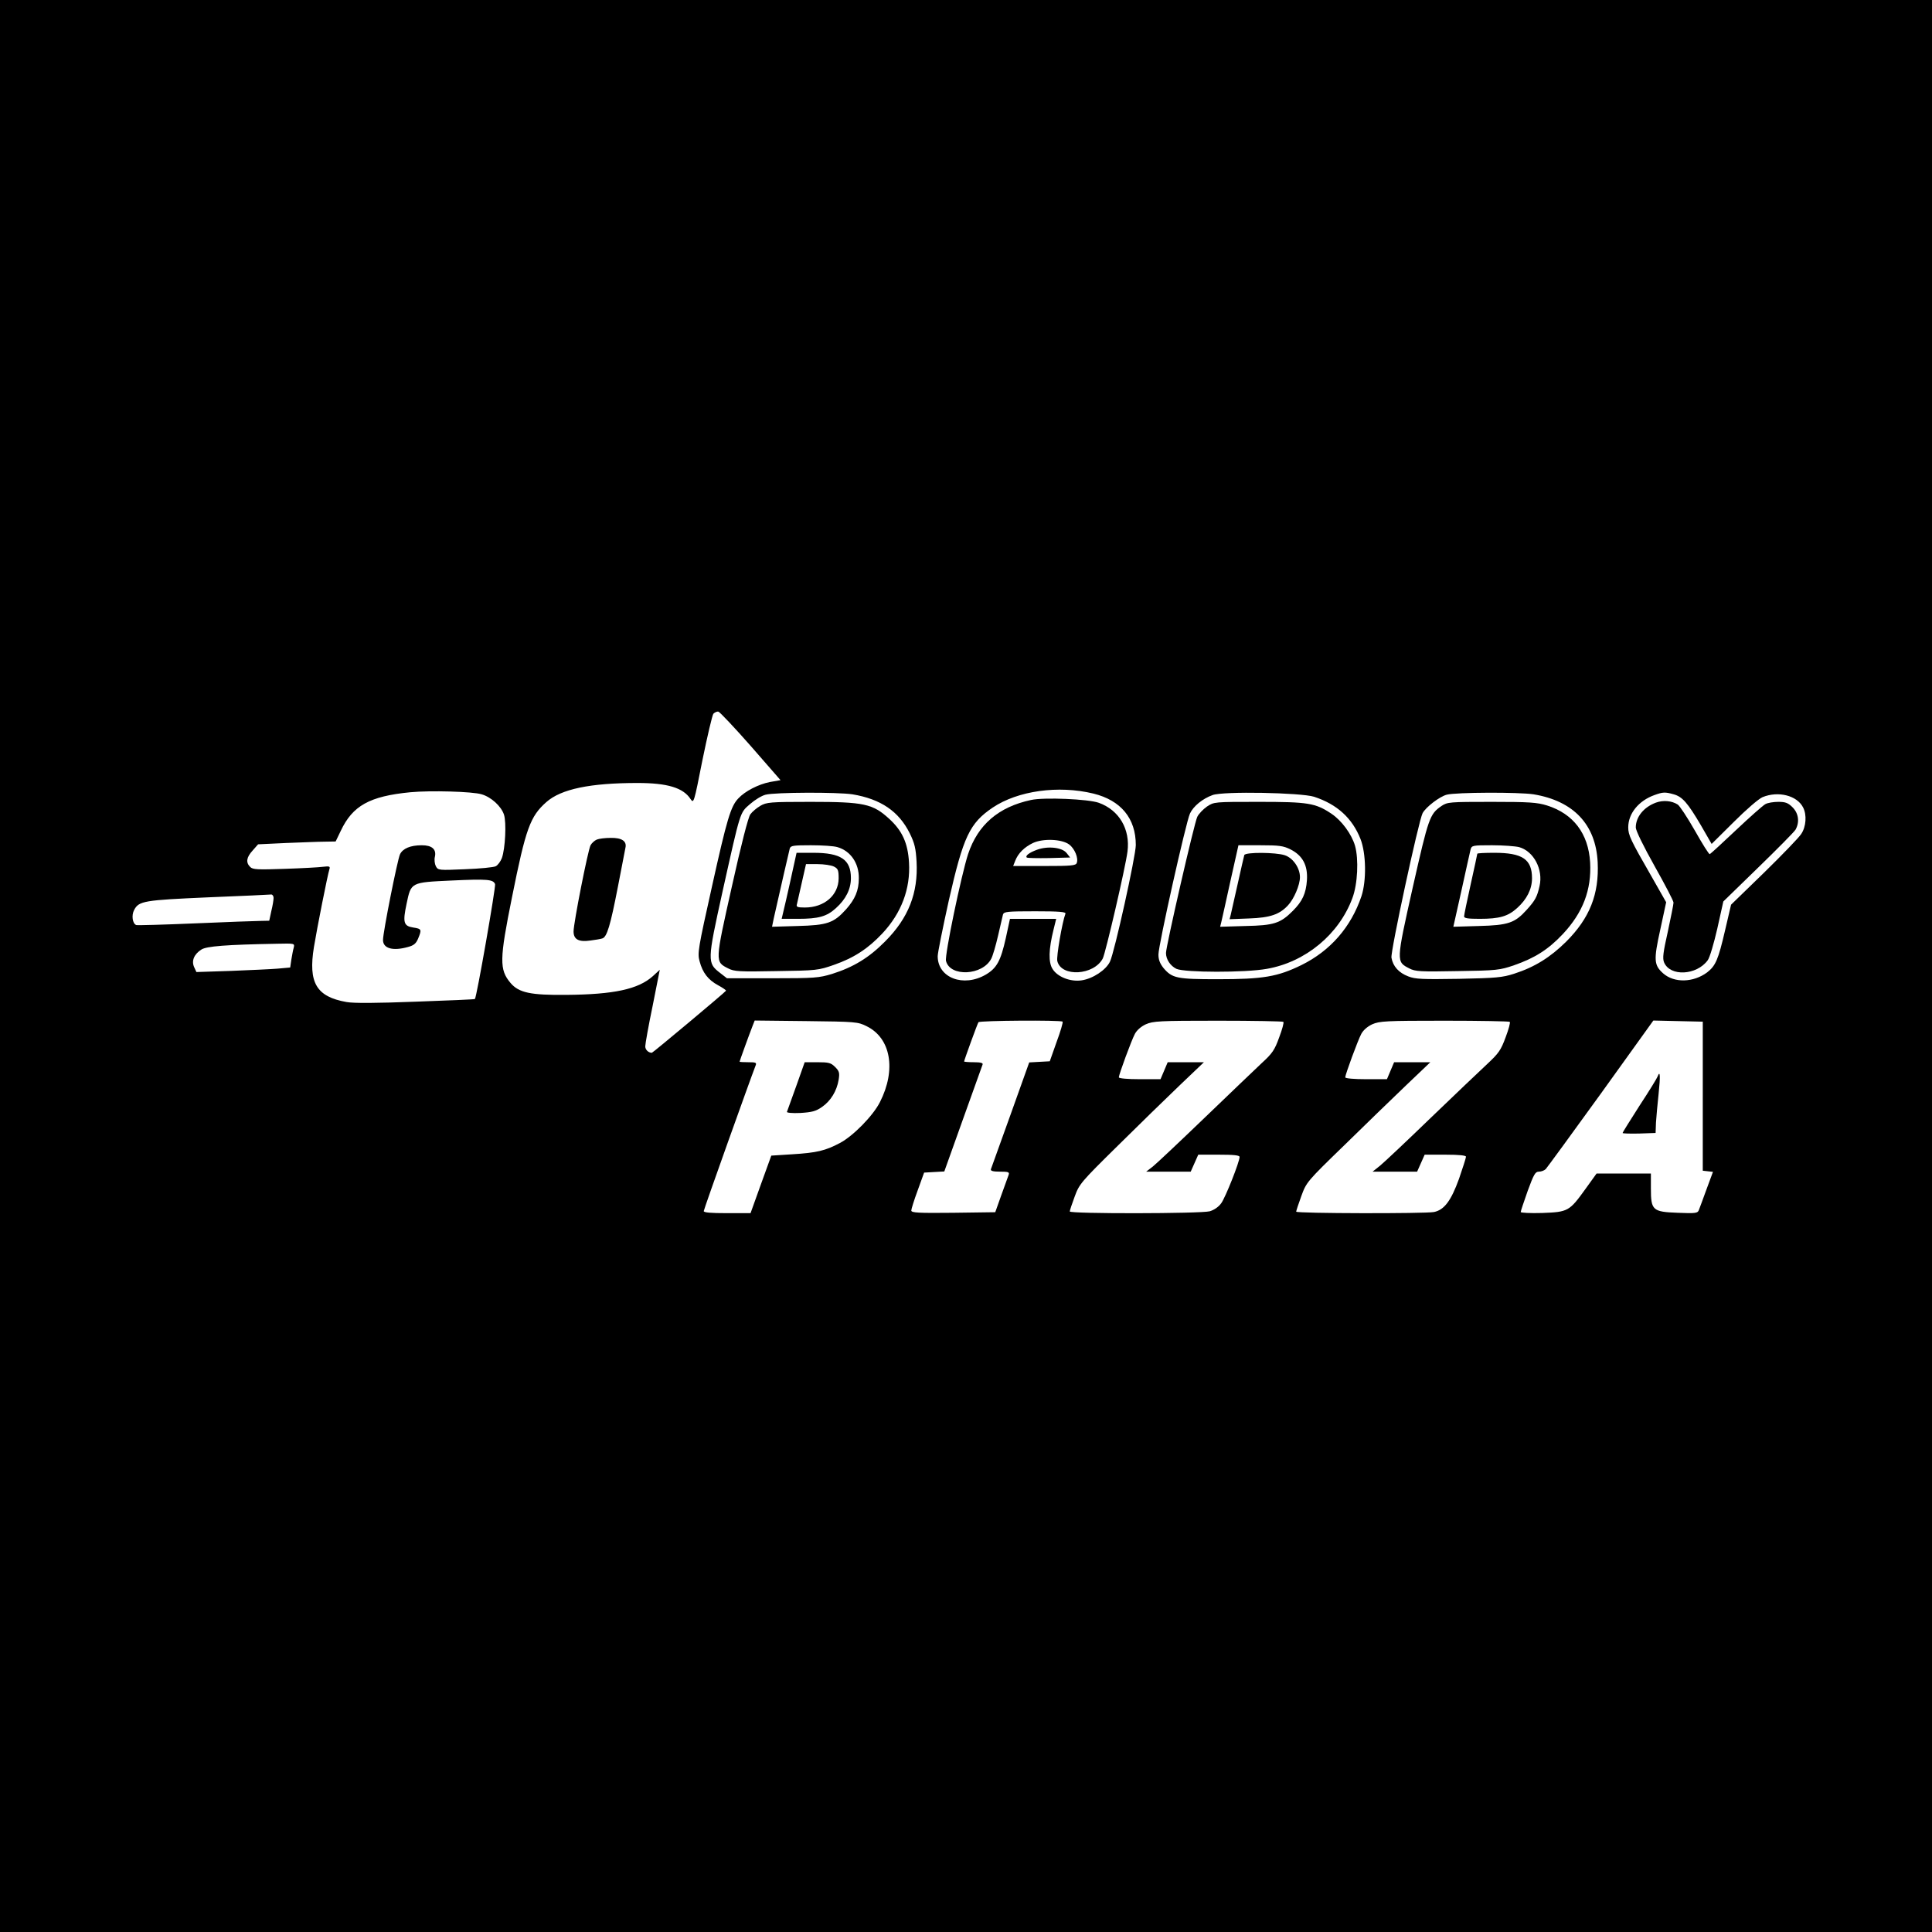
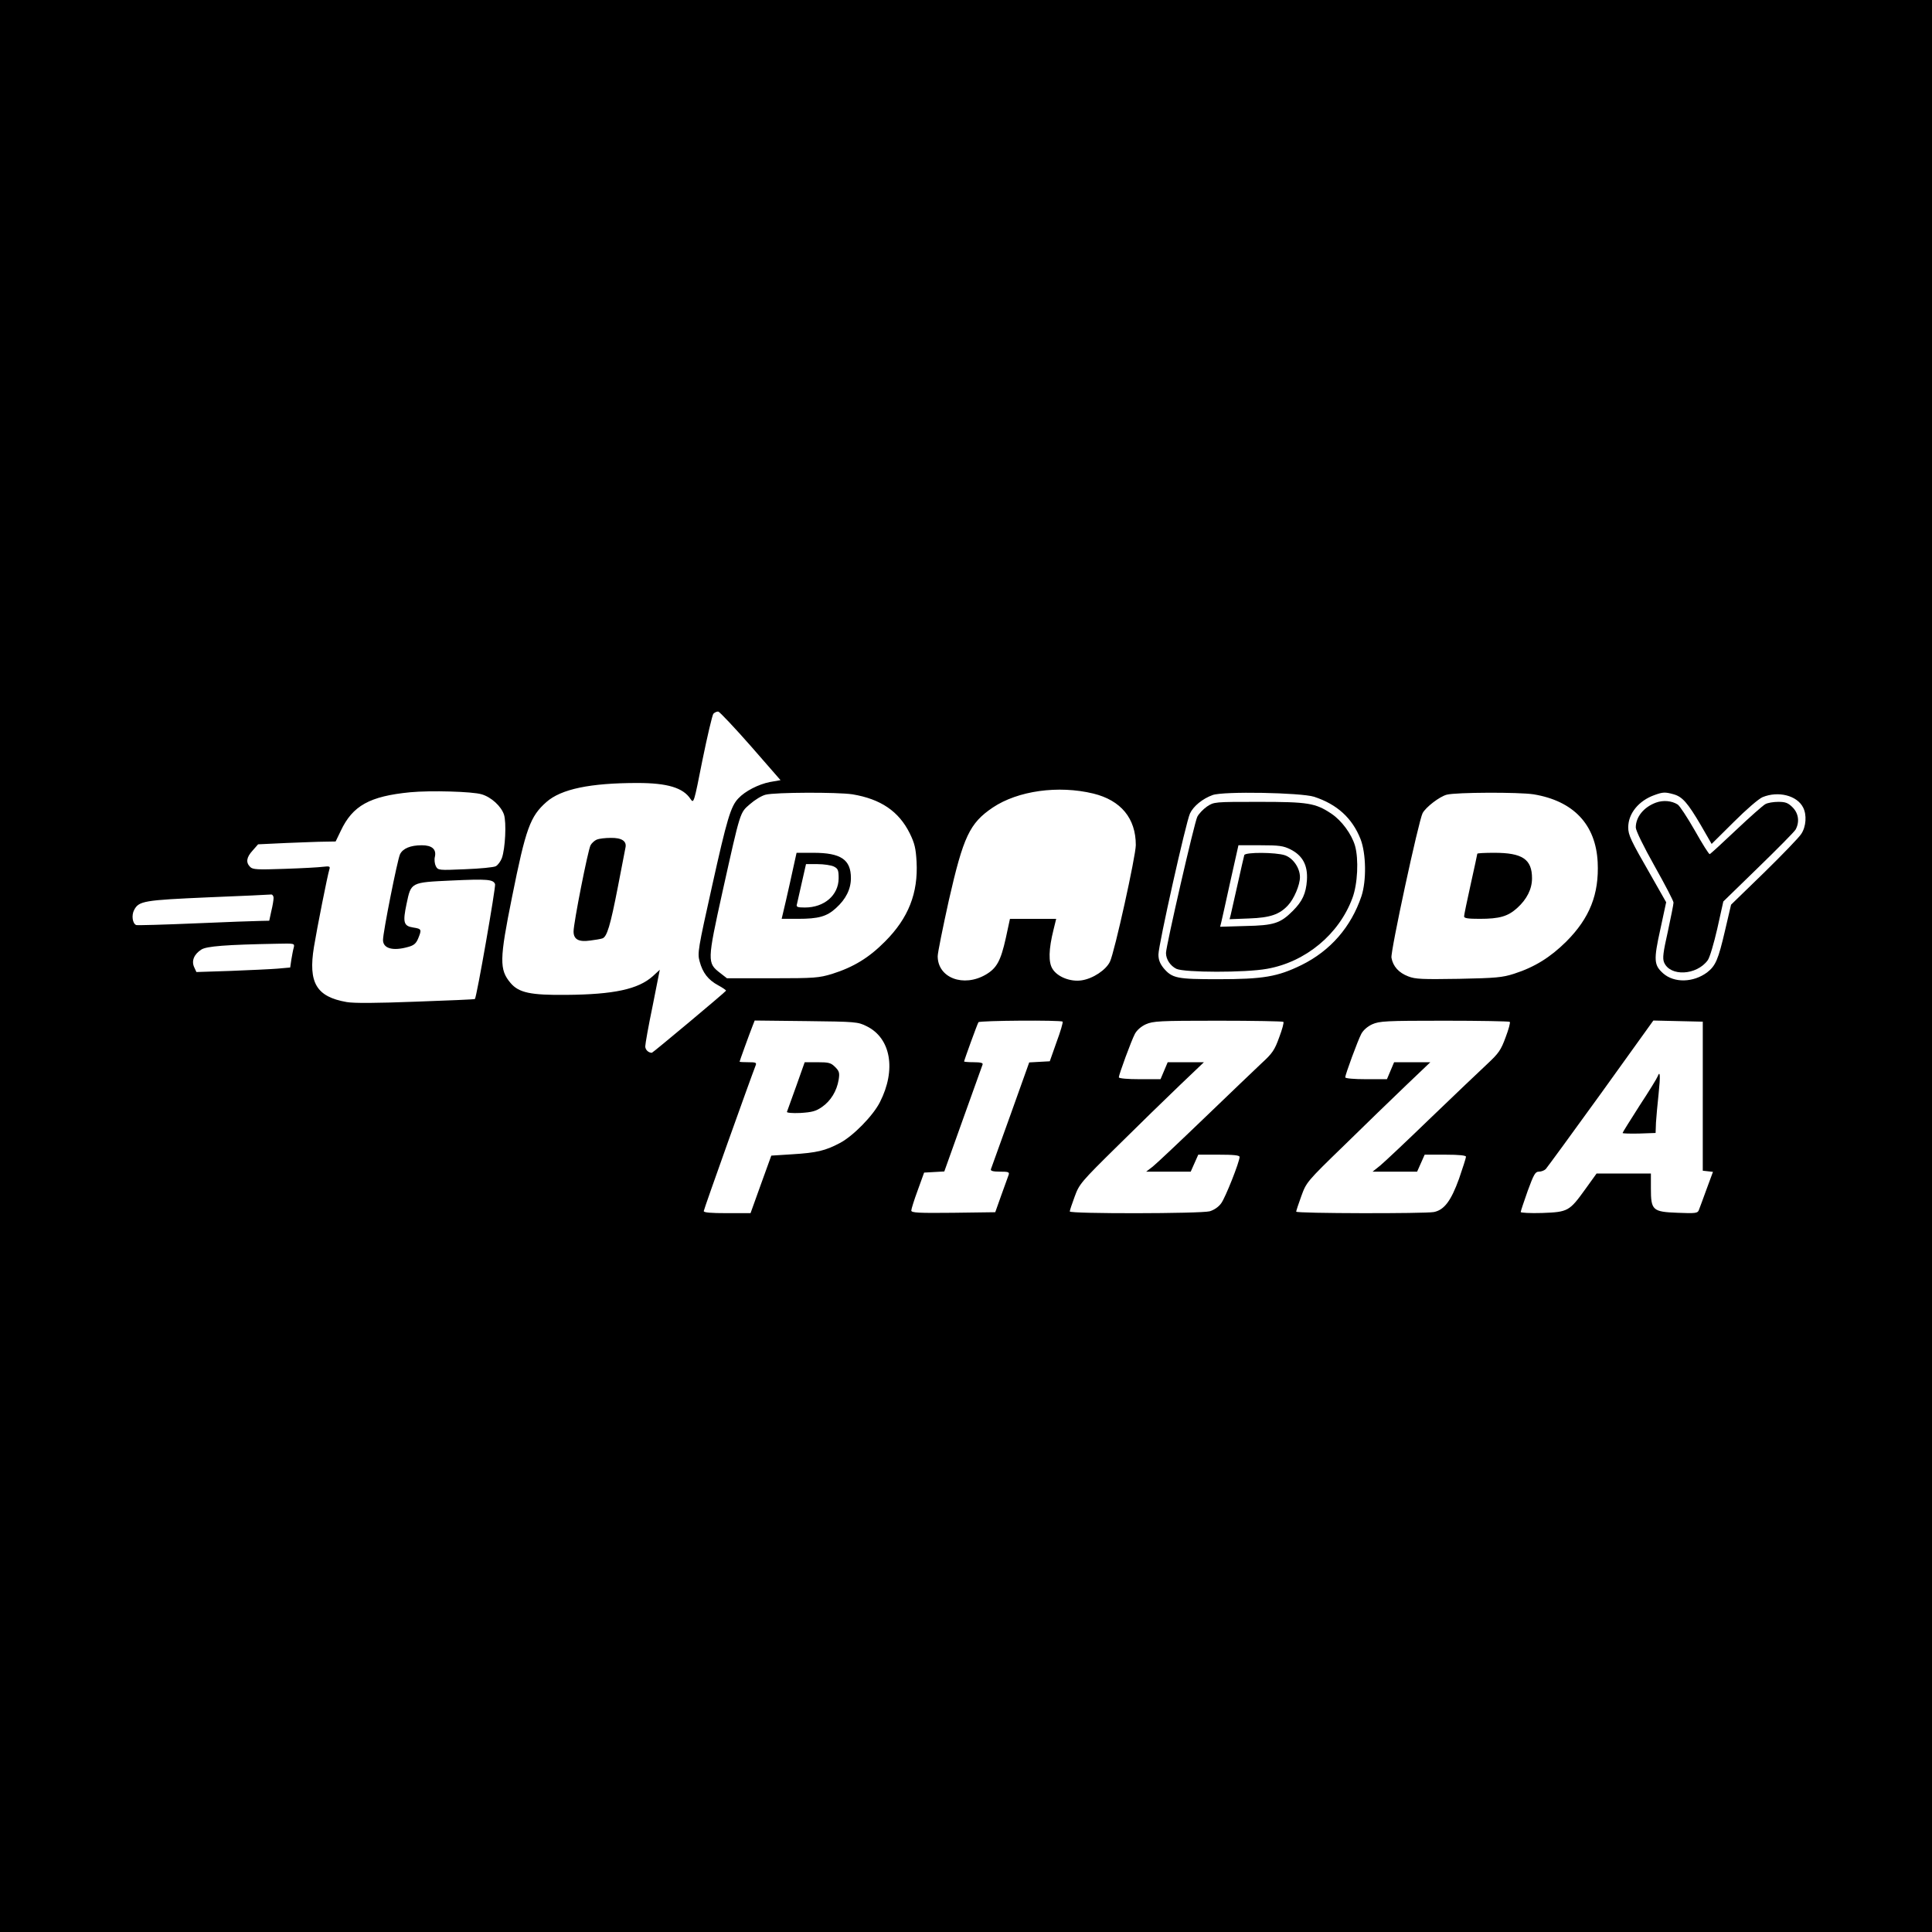
<svg xmlns="http://www.w3.org/2000/svg" version="1.0" width="1024pt" height="1024pt" viewBox="0 0 1024 1024" preserveAspectRatio="xMidYMid meet">
  <g transform="translate(0,1024) scale(0.1,-0.1)" fill="#000000" stroke="none">
    <path d="M0 5120 l0 -5120 5120 0 5120 0 0 5120 0 5120 -5120 0 -5120 0 0 -5120z m3980 1165 l157 -180 -57 -10 c-60 -12 -131 -48 -167 -87 -40 -42 -60 -109 -139 -465 -74 -332 -78 -355 -66 -398 16 -61 46 -99 98 -127 24 -13 43 -26 42 -29 -3 -7 -388 -329 -393 -329 -18 0 -35 16 -35 34 0 12 17 109 39 214 l38 192 -37 -34 c-77 -69 -206 -97 -458 -99 -189 -2 -252 11 -296 63 -60 71 -59 124 8 456 73 364 96 427 182 503 78 69 232 101 483 101 158 0 242 -25 281 -85 17 -25 18 -22 63 206 26 127 52 238 58 246 7 7 19 13 27 11 7 -2 85 -84 172 -183z m1815 -251 c146 -36 225 -131 225 -273 0 -57 -113 -569 -137 -618 -21 -44 -90 -90 -150 -99 -59 -9 -128 18 -154 60 -23 35 -21 105 5 209 l14 57 -122 0 -123 0 -22 -102 c-27 -121 -48 -159 -105 -193 -119 -70 -256 -18 -256 97 0 18 27 151 59 296 77 338 110 409 233 492 133 89 347 119 533 74z m-3242 -4 c51 -15 103 -63 118 -107 14 -42 7 -181 -11 -231 -7 -18 -21 -37 -32 -43 -10 -6 -84 -13 -162 -16 -141 -6 -144 -6 -156 16 -6 12 -9 35 -5 50 9 40 -16 61 -69 61 -61 0 -101 -17 -116 -48 -14 -31 -90 -413 -90 -454 0 -45 52 -60 133 -37 30 8 42 18 53 44 20 49 19 52 -26 59 -51 8 -56 27 -35 126 24 114 21 113 237 123 193 9 222 6 232 -19 5 -12 -98 -603 -107 -609 -1 -2 -141 -8 -312 -14 -211 -8 -329 -9 -368 -2 -160 28 -204 102 -173 292 16 98 72 381 82 412 5 15 0 17 -33 13 -21 -3 -113 -8 -204 -11 -145 -5 -169 -4 -183 10 -24 24 -20 51 13 87 l29 33 149 7 c81 3 174 7 205 7 l57 1 27 56 c63 134 153 184 369 205 106 10 330 4 378 -11z m1965 0 c150 -25 246 -90 304 -207 26 -53 32 -80 36 -150 9 -166 -43 -299 -167 -423 -85 -86 -167 -136 -281 -172 -70 -21 -92 -23 -316 -23 l-241 0 -36 28 c-69 53 -69 62 12 429 97 435 92 419 146 466 25 22 62 45 83 50 50 13 381 14 460 2z m2447 -13 c122 -40 202 -113 246 -224 30 -77 32 -221 5 -303 -55 -163 -164 -289 -318 -365 -127 -62 -202 -75 -444 -75 -216 0 -241 5 -287 59 -19 24 -27 44 -27 72 0 50 146 702 167 747 18 39 67 79 120 98 56 21 468 13 538 -9z m1163 13 c212 -35 330 -160 340 -360 8 -169 -42 -296 -167 -421 -84 -83 -167 -135 -276 -170 -62 -20 -96 -23 -293 -27 -193 -3 -230 -2 -268 13 -50 19 -81 53 -89 99 -6 31 144 726 165 766 17 32 90 88 128 98 50 13 381 14 460 2z m743 0 c46 -13 74 -45 144 -164 l57 -99 117 116 c67 67 132 123 153 132 83 34 183 9 215 -55 20 -39 16 -101 -10 -140 -12 -19 -101 -111 -197 -205 l-175 -170 -32 -137 c-36 -155 -50 -187 -95 -222 -73 -54 -174 -57 -233 -5 -49 44 -51 70 -15 233 l31 144 -79 139 c-110 191 -122 217 -122 258 0 73 55 141 139 171 44 16 56 17 102 4z m-7421 -549 c0 -11 -5 -42 -12 -70 l-11 -51 -46 -1 c-25 0 -181 -6 -346 -13 -165 -7 -306 -11 -313 -9 -20 8 -26 52 -11 80 25 48 53 52 394 67 176 7 326 14 333 15 6 0 12 -8 12 -18z m107 -263 c-4 -13 -9 -42 -13 -65 l-6 -41 -67 -6 c-36 -3 -148 -8 -248 -12 l-182 -6 -12 26 c-15 33 -1 68 38 93 27 18 131 26 402 31 92 2 93 2 88 -20z m3036 -417 c129 -63 158 -231 71 -402 -36 -72 -142 -180 -212 -217 -77 -41 -123 -52 -254 -60 l-110 -7 -55 -152 -55 -153 -124 0 c-87 0 -124 3 -124 11 0 9 244 692 275 772 6 15 1 17 -39 17 -25 0 -46 1 -46 3 0 3 49 139 69 190 l11 28 273 -3 c263 -3 274 -4 320 -27z m1039 24 c3 -3 -11 -52 -32 -108 l-36 -102 -55 -3 -54 -3 -99 -277 c-55 -152 -102 -283 -104 -289 -3 -9 11 -13 48 -13 44 0 51 -2 46 -17 -4 -10 -21 -58 -39 -108 l-32 -90 -223 -3 c-185 -2 -222 0 -222 12 0 7 15 56 34 107 l34 94 53 3 54 3 99 277 c55 152 101 283 104 290 3 8 -10 12 -47 12 -28 0 -51 2 -51 4 0 6 70 199 76 208 6 9 437 12 446 3z m1170 -1 c4 -3 -6 -40 -22 -82 -24 -67 -36 -85 -93 -137 -35 -33 -172 -164 -303 -290 -132 -127 -255 -243 -274 -258 l-35 -27 118 0 118 0 20 45 20 45 109 0 c77 0 110 -3 110 -12 0 -26 -75 -215 -97 -245 -14 -20 -38 -36 -61 -43 -48 -13 -742 -14 -742 -1 0 6 12 41 26 79 24 66 33 77 227 268 111 110 260 255 330 322 l128 122 -96 0 -96 0 -19 -45 -19 -45 -111 0 c-63 0 -110 4 -110 10 0 14 66 194 85 230 10 19 32 39 58 51 39 17 70 19 383 19 187 0 343 -3 346 -6z m1200 0 c4 -3 -6 -40 -22 -82 -25 -68 -36 -84 -98 -142 -39 -36 -173 -164 -299 -285 -125 -121 -246 -235 -268 -253 l-40 -32 118 0 118 0 20 45 20 45 109 0 c75 0 110 -4 110 -11 0 -6 -17 -59 -37 -117 -42 -116 -78 -165 -133 -176 -46 -9 -730 -8 -730 2 0 4 12 41 27 82 27 74 29 77 228 270 110 108 258 251 328 318 l128 122 -96 0 -96 0 -19 -45 -19 -45 -111 0 c-63 0 -110 4 -110 10 0 14 66 194 85 230 10 19 32 39 58 51 39 17 70 19 383 19 187 0 343 -3 346 -6z m1023 -394 l0 -395 27 -3 27 -3 -34 -92 c-18 -51 -37 -100 -41 -111 -6 -16 -17 -18 -112 -14 -133 5 -142 13 -142 129 l0 79 -144 0 -144 0 -59 -82 c-85 -118 -92 -122 -229 -127 -63 -2 -114 1 -114 5 0 5 17 55 37 112 32 87 40 102 59 102 13 0 29 6 37 14 7 8 139 188 292 400 l278 387 131 -3 131 -3 0 -395z" />
    <path d="M3163 5790 c-12 -5 -27 -19 -33 -30 -14 -27 -90 -412 -90 -457 0 -42 27 -57 89 -48 25 3 54 8 63 11 25 7 43 68 83 274 20 102 38 195 40 207 8 35 -20 53 -78 52 -29 0 -62 -4 -74 -9z" />
-     <path d="M5465 6000 c-173 -37 -282 -131 -334 -287 -36 -111 -125 -537 -117 -566 21 -86 194 -78 240 12 8 15 24 70 36 122 12 51 24 102 26 112 5 15 22 17 171 17 128 0 164 -3 160 -13 -17 -44 -49 -229 -43 -251 21 -86 194 -76 241 14 15 30 120 481 131 567 15 118 -44 219 -152 258 -56 20 -290 30 -359 15z m202 -236 c29 -22 50 -72 40 -98 -5 -14 -31 -16 -171 -16 l-166 0 11 28 c15 39 48 72 94 94 54 25 153 21 192 -8z" />
-     <path d="M5496 5736 c-41 -15 -63 -32 -54 -41 3 -3 56 -4 118 -3 l112 3 -19 24 c-24 30 -100 38 -157 17z" />
-     <path d="M4030 5969 c-19 -11 -43 -31 -53 -45 -11 -14 -49 -162 -98 -383 -90 -402 -90 -398 -19 -434 31 -16 58 -18 255 -14 214 3 222 4 305 33 106 37 181 86 257 167 101 108 149 237 141 375 -6 104 -36 169 -105 232 -87 80 -134 90 -417 90 -215 0 -233 -2 -266 -21z m409 -219 c69 -20 114 -85 113 -165 0 -65 -20 -111 -68 -165 -65 -72 -99 -84 -256 -88 l-136 -4 9 44 c38 169 81 356 85 371 5 15 19 17 112 17 59 0 122 -4 141 -10z" />
    <path d="M4205 5643 c-9 -43 -27 -122 -39 -175 l-23 -98 86 0 c109 0 153 12 202 57 53 48 79 101 79 159 0 98 -53 134 -199 134 l-89 0 -17 -77z m215 4 c22 -11 25 -20 25 -63 -1 -89 -76 -154 -179 -154 -40 0 -47 3 -42 18 2 9 14 61 26 115 l22 97 61 0 c34 0 73 -6 87 -13z" />
    <path d="M6397 5965 c-20 -14 -43 -38 -51 -54 -15 -28 -166 -686 -166 -722 0 -34 23 -68 55 -84 44 -20 364 -21 480 0 205 36 382 183 453 375 28 74 34 206 14 277 -18 62 -71 134 -125 170 -85 57 -124 63 -386 63 -236 0 -236 0 -274 -25z m443 -227 c65 -33 92 -85 87 -163 -5 -71 -24 -112 -75 -163 -66 -66 -100 -77 -251 -80 l-134 -4 6 24 c3 13 25 110 48 216 l43 192 116 0 c100 0 122 -3 160 -22z" />
    <path d="M6595 5708 c-2 -7 -18 -76 -35 -153 -17 -77 -34 -151 -37 -164 l-6 -23 104 4 c111 4 161 21 206 70 31 33 63 107 63 149 0 48 -36 101 -80 116 -48 16 -209 17 -215 1z" />
-     <path d="M7640 5968 c-62 -43 -68 -59 -152 -431 -89 -397 -88 -394 -18 -430 31 -16 57 -18 255 -14 208 3 224 5 300 31 109 38 181 83 258 165 107 114 153 235 145 380 -9 153 -89 258 -229 302 -52 16 -93 19 -293 19 -225 0 -234 -1 -266 -22z m412 -218 c77 -22 128 -118 108 -206 -13 -58 -23 -76 -68 -126 -63 -70 -98 -82 -253 -86 l-136 -4 43 192 c23 106 45 203 48 216 6 23 9 24 114 24 59 0 124 -5 144 -10z" />
    <path d="M7830 5715 c0 -3 -16 -76 -35 -162 -19 -86 -35 -162 -35 -170 0 -10 20 -13 83 -13 105 0 149 13 198 57 52 47 79 101 79 158 0 101 -51 135 -200 135 -50 0 -90 -2 -90 -5z" />
    <path d="M8777 5986 c-65 -24 -107 -76 -107 -132 0 -16 41 -100 100 -205 55 -98 100 -184 100 -193 0 -9 -14 -78 -30 -153 -25 -111 -29 -142 -20 -164 32 -76 172 -69 231 11 11 14 33 90 51 168 l32 144 185 180 c102 99 191 189 198 201 22 40 16 86 -16 118 -24 24 -38 29 -76 29 -25 0 -56 -5 -68 -12 -12 -6 -82 -68 -155 -137 -73 -69 -136 -127 -140 -128 -4 -2 -39 54 -79 125 -40 70 -81 132 -91 138 -32 20 -76 24 -115 10z" />
    <path d="M4220 4483 c-25 -70 -47 -131 -49 -136 -2 -5 28 -8 71 -6 62 4 82 9 115 32 46 32 78 84 88 144 6 37 3 46 -19 68 -22 22 -34 25 -93 25 l-68 0 -45 -127z" />
    <path d="M8786 4535 c-3 -9 -46 -79 -96 -155 -49 -77 -90 -142 -90 -145 0 -3 39 -4 88 -3 l87 3 2 55 c2 30 8 99 14 153 10 95 8 126 -5 92z" />
  </g>
</svg>